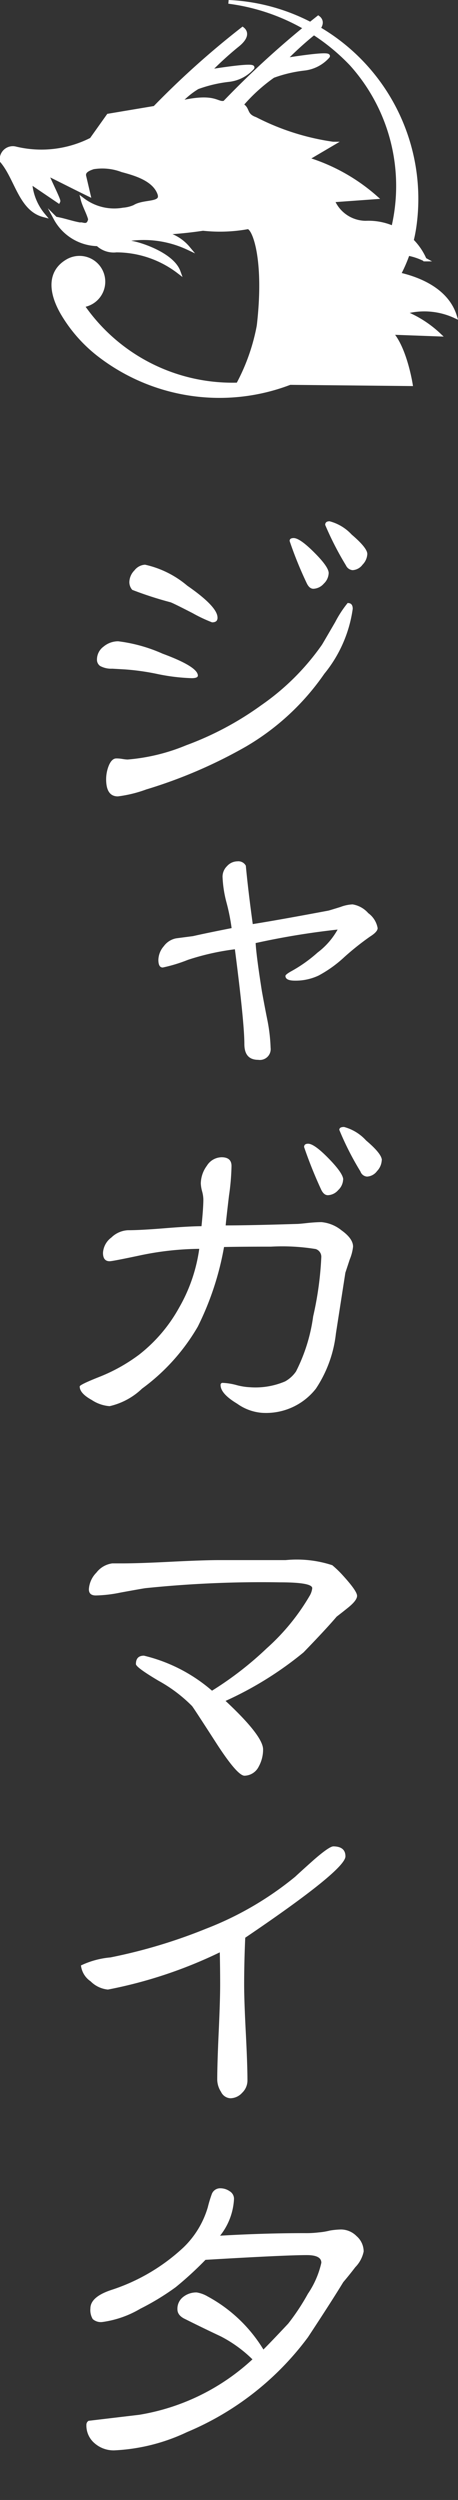
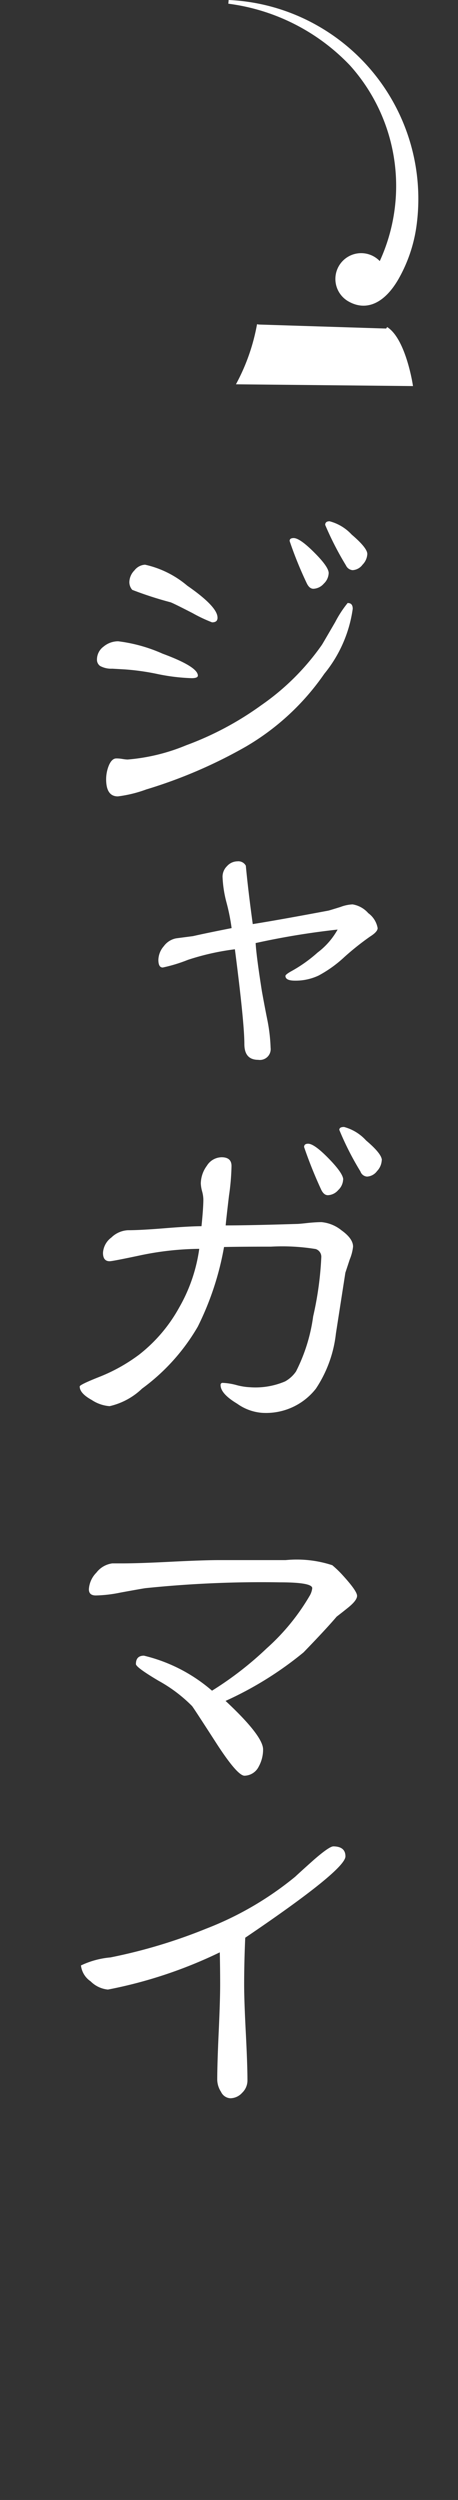
<svg xmlns="http://www.w3.org/2000/svg" id="レイヤー_1" data-name="レイヤー 1" viewBox="0 0 13.826 75.368">
  <rect x="0" y="0" width="13.826" height="75.368" fill="#333333" stroke="none" />
  <title>titleアートボード 1</title>
  <path d="M5.973,20.368c0,.051-.062.077-.187.077a5.926,5.926,0,0,1-1.012-.121,7.241,7.241,0,0,0-1-.143l-.385-.022a.7.7,0,0,1-.369-.083.231.231,0,0,1-.093-.192.484.484,0,0,1,.2-.391.687.687,0,0,1,.44-.16,4.7,4.7,0,0,1,1.342.374Q5.973,20.1,5.973,20.368Zm4.675-2.013a3.958,3.958,0,0,1-.858,1.958,7.433,7.433,0,0,1-2.376,2.2,14.569,14.569,0,0,1-3,1.287,3.846,3.846,0,0,1-.857.209q-.353,0-.353-.517a1.12,1.12,0,0,1,.066-.374c.059-.161.136-.246.23-.253h.044a1.089,1.089,0,0,1,.16.017,1.121,1.121,0,0,0,.148.016,5.833,5.833,0,0,0,1.766-.429,9.406,9.406,0,0,0,2.271-1.21,7.3,7.3,0,0,0,1.826-1.815q.01-.011.406-.693a3.358,3.358,0,0,1,.374-.572C10.6,18.179,10.648,18.237,10.648,18.355Zm-4.081.264c0,.1-.055.143-.165.143a4.511,4.511,0,0,1-.583-.275q-.583-.3-.671-.33a10.959,10.959,0,0,1-1.155-.374.351.351,0,0,1-.088-.242.519.519,0,0,1,.154-.346.436.436,0,0,1,.319-.171,2.961,2.961,0,0,1,1.275.633Q6.566,18.289,6.566,18.619Zm3.355-1.342a.461.461,0,0,1-.148.319.437.437,0,0,1-.313.154c-.081,0-.147-.055-.2-.165a11.65,11.65,0,0,1-.518-1.276c0-.059.041-.088.121-.088q.188,0,.622.435C9.776,16.945,9.922,17.152,9.922,17.277Zm1.166-.572a.494.494,0,0,1-.144.319.4.4,0,0,1-.3.165.244.244,0,0,1-.2-.143,9.414,9.414,0,0,1-.627-1.221q0-.11.132-.11a1.386,1.386,0,0,1,.666.4Q11.087,16.518,11.088,16.7Z" fill="#fff" />
  <path d="M11.4,27.98c0,.074-.075.158-.226.253a8.207,8.207,0,0,0-.775.616,3.707,3.707,0,0,1-.781.561,1.626,1.626,0,0,1-.715.154c-.19,0-.286-.047-.286-.143,0-.029.066-.081.2-.154a4.3,4.3,0,0,0,.77-.55,2.216,2.216,0,0,0,.605-.693,23.055,23.055,0,0,0-2.475.407q.021.385.187,1.441c.051.286.106.576.165.869a5.1,5.1,0,0,1,.1.847.326.326,0,0,1-.374.363q-.417,0-.418-.473,0-.649-.286-2.86a7.486,7.486,0,0,0-1.419.319,4.612,4.612,0,0,1-.759.231c-.088,0-.132-.077-.132-.231a.653.653,0,0,1,.165-.413.6.6,0,0,1,.374-.236l.506-.066q.385-.088,1.166-.242a6.084,6.084,0,0,0-.154-.77,3.522,3.522,0,0,1-.12-.781.448.448,0,0,1,.137-.319.425.425,0,0,1,.313-.143.255.255,0,0,1,.253.132q.066.715.209,1.76.771-.122,2.288-.407.044-.011.363-.11a1.151,1.151,0,0,1,.363-.077.8.8,0,0,1,.473.264A.71.71,0,0,1,11.4,27.98Z" fill="#fff" />
  <path d="M10.658,37.583a1.388,1.388,0,0,1-.1.385l-.132.4q-.144.924-.286,1.837a3.735,3.735,0,0,1-.605,1.661,1.908,1.908,0,0,1-1.639.726,1.484,1.484,0,0,1-.737-.275q-.5-.3-.5-.561a.059.059,0,0,1,.066-.066,1.883,1.883,0,0,1,.412.066,1.89,1.89,0,0,0,.413.066,2.282,2.282,0,0,0,1.056-.176.969.969,0,0,0,.33-.3,5.187,5.187,0,0,0,.518-1.661A10.007,10.007,0,0,0,9.7,37.891a.244.244,0,0,0-.17-.236,6.3,6.3,0,0,0-1.348-.072q-.924,0-1.419.011a8.782,8.782,0,0,1-.792,2.4,6.116,6.116,0,0,1-1.684,1.87,2.079,2.079,0,0,1-.979.528,1.124,1.124,0,0,1-.539-.187q-.363-.2-.363-.407,0-.055.622-.3A5.182,5.182,0,0,0,4.2,40.839a4.636,4.636,0,0,0,1.205-1.413,4.893,4.893,0,0,0,.61-1.777,9,9,0,0,0-1.766.193q-.853.181-.94.181c-.132,0-.2-.084-.2-.253a.62.62,0,0,1,.253-.462.768.768,0,0,1,.5-.22c.249,0,.622-.02,1.116-.06s.864-.061,1.105-.061q.056-.55.056-.814a1.035,1.035,0,0,0-.039-.242,1.063,1.063,0,0,1-.038-.231.918.918,0,0,1,.182-.534.533.533,0,0,1,.445-.258c.2,0,.3.088.3.264a7.1,7.1,0,0,1-.077.9q-.076.638-.1.891.715,0,2.134-.044c.059,0,.184-.011.374-.033.161-.015.29-.022.385-.022a1.12,1.12,0,0,1,.605.248Q10.658,37.341,10.658,37.583Zm-.3-2.024a.461.461,0,0,1-.148.319.433.433,0,0,1-.313.154c-.081,0-.146-.055-.2-.165a13.3,13.3,0,0,1-.517-1.287c0-.066.04-.1.121-.1q.186,0,.621.446T10.361,35.559Zm1.166-.583a.509.509,0,0,1-.143.33.4.4,0,0,1-.3.165.227.227,0,0,1-.2-.154,8.856,8.856,0,0,1-.638-1.254c0-.059.047-.088.143-.088a1.384,1.384,0,0,1,.665.407C11.372,34.653,11.527,34.851,11.527,34.976Z" fill="#fff" />
  <path d="M10.779,48.11q0,.133-.253.341-.176.143-.363.286-.318.374-1,1.078a10.546,10.546,0,0,1-2.354,1.463q1.132,1.055,1.133,1.463a1.066,1.066,0,0,1-.132.517.49.49,0,0,1-.429.275q-.209,0-.814-.924-.737-1.143-.77-1.177a4.413,4.413,0,0,0-1.007-.759q-.687-.407-.687-.506c0-.168.08-.253.242-.253A4.868,4.868,0,0,1,6.4,50.97a10.183,10.183,0,0,0,1.65-1.276A6.546,6.546,0,0,0,9.36,48.088a.583.583,0,0,0,.066-.209c0-.117-.327-.176-.979-.176a34.131,34.131,0,0,0-4.059.176c-.059.008-.309.052-.748.132a4.052,4.052,0,0,1-.748.088c-.14,0-.209-.062-.209-.187a.776.776,0,0,1,.226-.5.727.727,0,0,1,.479-.28h.3q.5,0,1.485-.05t1.474-.049H8.623a3.441,3.441,0,0,1,1.408.154,3.184,3.184,0,0,1,.319.308Q10.78,47.967,10.779,48.11Z" fill="#fff" />
  <path d="M10.428,55.964q0,.407-3.025,2.453-.032.726-.033,1.408,0,.484.05,1.452t.05,1.452a.514.514,0,0,1-.16.363.487.487,0,0,1-.357.165.331.331,0,0,1-.28-.192.7.7,0,0,1-.115-.357q0-.484.044-1.446t.044-1.436q0-.473-.011-.968a13.689,13.689,0,0,1-3.377,1.122.851.851,0,0,1-.522-.248.671.671,0,0,1-.292-.479,2.6,2.6,0,0,1,.891-.242,16.028,16.028,0,0,0,2.894-.869A9.792,9.792,0,0,0,8.909,56.58c.19-.176.382-.348.572-.517q.461-.4.583-.4Q10.428,55.667,10.428,55.964Z" fill="#fff" />
-   <path d="M10.978,67.877a.947.947,0,0,1-.253.473q-.176.231-.363.451-.341.561-1.066,1.661a8.746,8.746,0,0,1-3.652,2.86,5.731,5.731,0,0,1-2.2.55.87.87,0,0,1-.589-.215.7.7,0,0,1-.247-.555.139.139,0,0,1,.066-.121L4.2,72.8a6.6,6.6,0,0,0,3.421-1.672,3.945,3.945,0,0,0-.957-.693q-.539-.253-1.066-.517c-.161-.073-.242-.172-.242-.3a.448.448,0,0,1,.171-.369.634.634,0,0,1,.412-.138.959.959,0,0,1,.33.121,4.439,4.439,0,0,1,1.683,1.6q.253-.253.748-.781a6.7,6.7,0,0,0,.595-.9,2.723,2.723,0,0,0,.406-.935q0-.231-.439-.231-.649,0-3.059.143a10.526,10.526,0,0,1-.9.825,7.532,7.532,0,0,1-1.067.649,3.061,3.061,0,0,1-1.144.4.367.367,0,0,1-.292-.088.521.521,0,0,1-.071-.319q0-.352.638-.561a5.82,5.82,0,0,0,2.179-1.287,2.761,2.761,0,0,0,.726-1.2,4.018,4.018,0,0,1,.121-.4.268.268,0,0,1,.264-.176.49.49,0,0,1,.275.088.267.267,0,0,1,.132.231A1.93,1.93,0,0,1,6.644,67.4q1.33-.077,2.552-.077a3.13,3.13,0,0,0,.429-.022,2.022,2.022,0,0,0,.33-.055,2.29,2.29,0,0,1,.342-.033.666.666,0,0,1,.467.2A.615.615,0,0,1,10.978,67.877Z" fill="#fff" />
-   <path d="M8.155,11.474A5.489,5.489,0,0,1,2.489,9.209a.722.722,0,1,0-.45-1.342c-.539.311-.544.9-.159,1.569a4.417,4.417,0,0,0,1.084,1.243A5.95,5.95,0,0,0,11.635,9.2,6.214,6.214,0,0,1,8.155,11.474Z" fill="#fff" stroke="#fff" stroke-miterlimit="10" stroke-width="0.112" />
  <path d="M9.6.847A5.919,5.919,0,0,0,6.9.056a6.213,6.213,0,0,1,3.706,1.878,5.489,5.489,0,0,1,.872,6.04.722.722,0,1,0-.937,1.061c.539.311,1.054.019,1.438-.647a4.418,4.418,0,0,0,.535-1.56A5.946,5.946,0,0,0,9.6.847Z" fill="#fff" stroke="#fff" stroke-miterlimit="10" stroke-width="0.112" />
-   <path d="M13.737,9.536c-.365-1.2-2.118-1.336-2.118-1.336l-.139-.376c.532-.44,1.342,0,1.342,0a1.851,1.851,0,0,0-1.782-1.111,1.086,1.086,0,0,1-.995-.671l1.293-.093A5.615,5.615,0,0,0,9.263,4.792l.787-.463A7.359,7.359,0,0,1,7.71,3.584c-.335-.118-.2-.313-.422-.419a5.15,5.15,0,0,1,.956-.871,4.045,4.045,0,0,1,.944-.223A1.123,1.123,0,0,0,9.9,1.7c.088-.125-1.315.108-1.315.108a10.208,10.208,0,0,1,.838-.768C9.786.767,9.7.6,9.607.531A27.436,27.436,0,0,0,6.78,3.092c-.244.064-.26-.257-1.378.009a2.459,2.459,0,0,1,.559-.466,4.044,4.044,0,0,1,.944-.223,1.123,1.123,0,0,0,.716-.368c.088-.125-1.315.108-1.315.108a10.21,10.21,0,0,1,.838-.768c.359-.277.269-.441.179-.512A25.825,25.825,0,0,0,4.671,3.249l-1.4.235-.512.72a3.328,3.328,0,0,1-2.308.265.34.34,0,0,0-.4.382v0c.447.521.564,1.454,1.263,1.638a1.719,1.719,0,0,1-.4-1l.851.577c.021-.043-.377-.815-.344-.826.392.191.86.431,1.253.622L2.545,5.31c-.031-.144.113-.212.27-.264a1.688,1.688,0,0,1,.872.088c.4.107.955.268,1.117.691.137.359-.446.22-.745.408a1.034,1.034,0,0,1-.337.084,1.568,1.568,0,0,1-1.228-.3c.046.184.178.41.223.594-.052.271-.249.121-.291.154-.25-.041-.5-.136-.75-.176a1.483,1.483,0,0,0,1.274.776.7.7,0,0,0,.563.187,3.105,3.105,0,0,1,1.879.639c-.186-.511-1.122-.823-1.41-.871A.4.4,0,0,1,3.8,7.225a3.158,3.158,0,0,1,1.884.256,1.323,1.323,0,0,0-.8-.459A12.136,12.136,0,0,0,6.128,6.9a4.7,4.7,0,0,0,1.348-.047c.179-.03.578.932.324,3.033l5.446.2a3.332,3.332,0,0,0-1.053-.667A2.211,2.211,0,0,1,13.737,9.536Z" fill="#fff" stroke="#fff" stroke-miterlimit="10" stroke-width="0.112" />
  <path d="M7.813,9.784a6.084,6.084,0,0,1-.6,1.748l5.19.052s-.209-1.338-.745-1.679" fill="#fff" stroke="#fff" stroke-miterlimit="10" stroke-width="0.109" />
</svg>